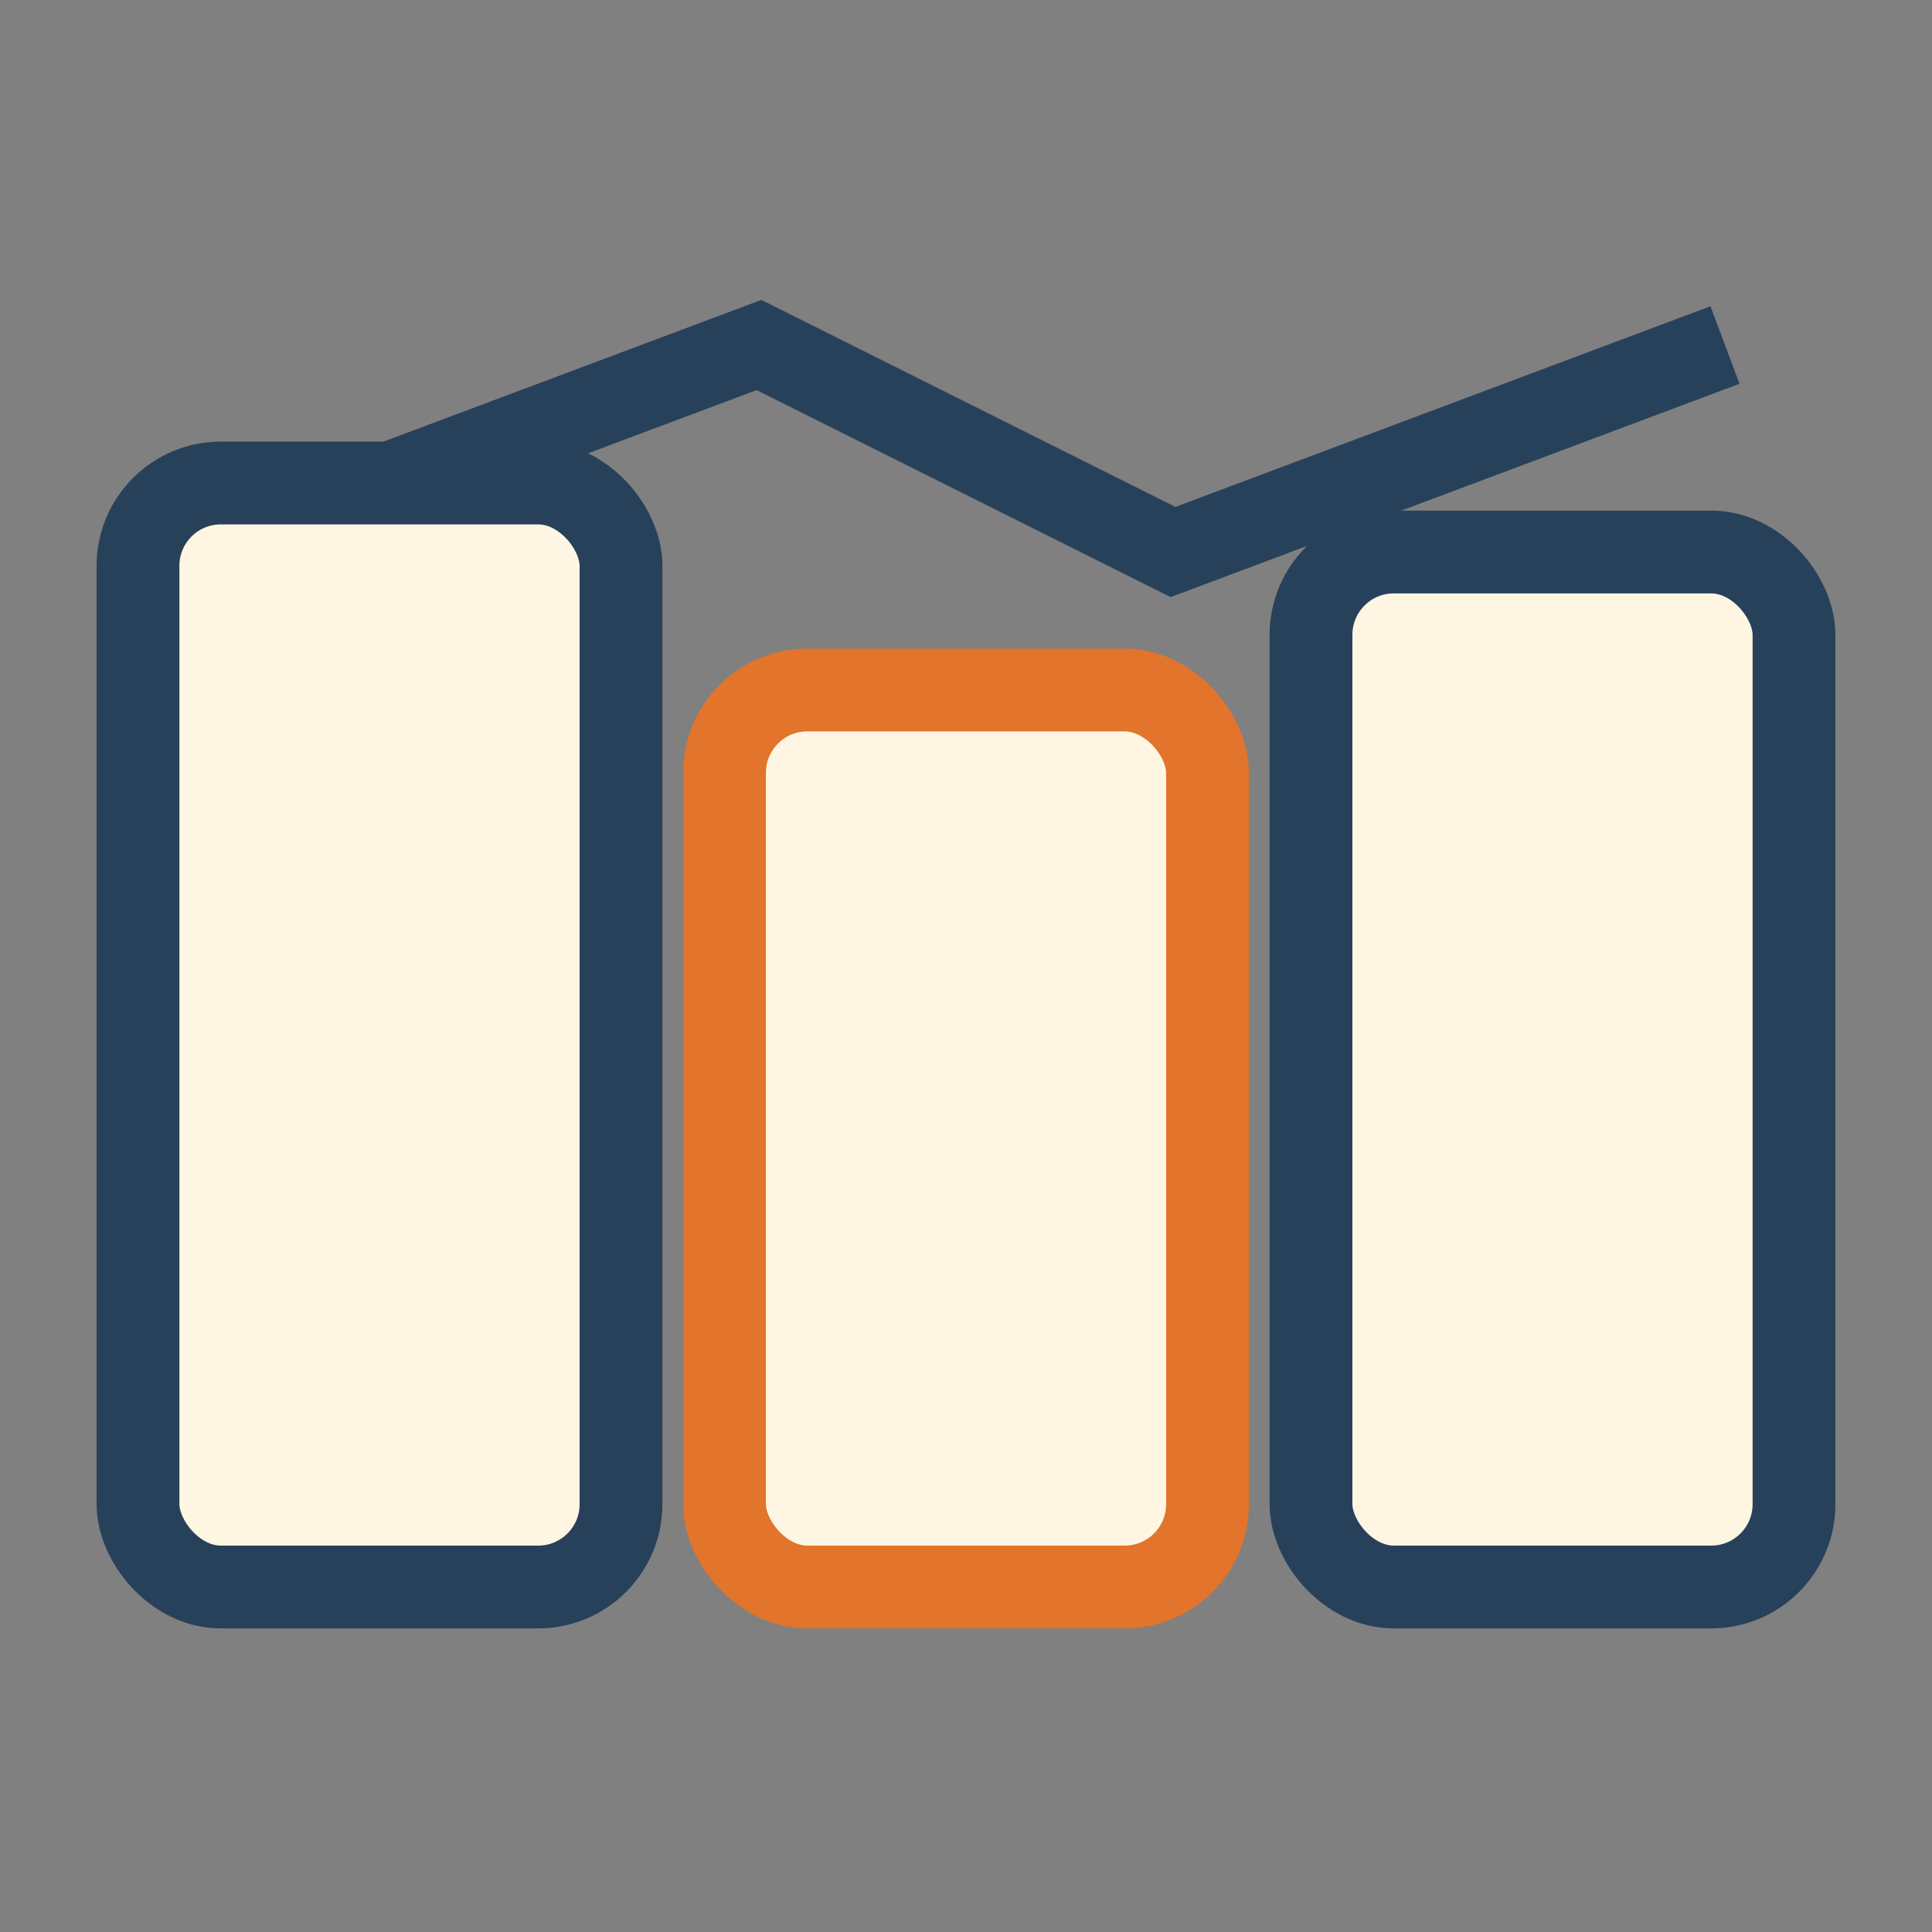
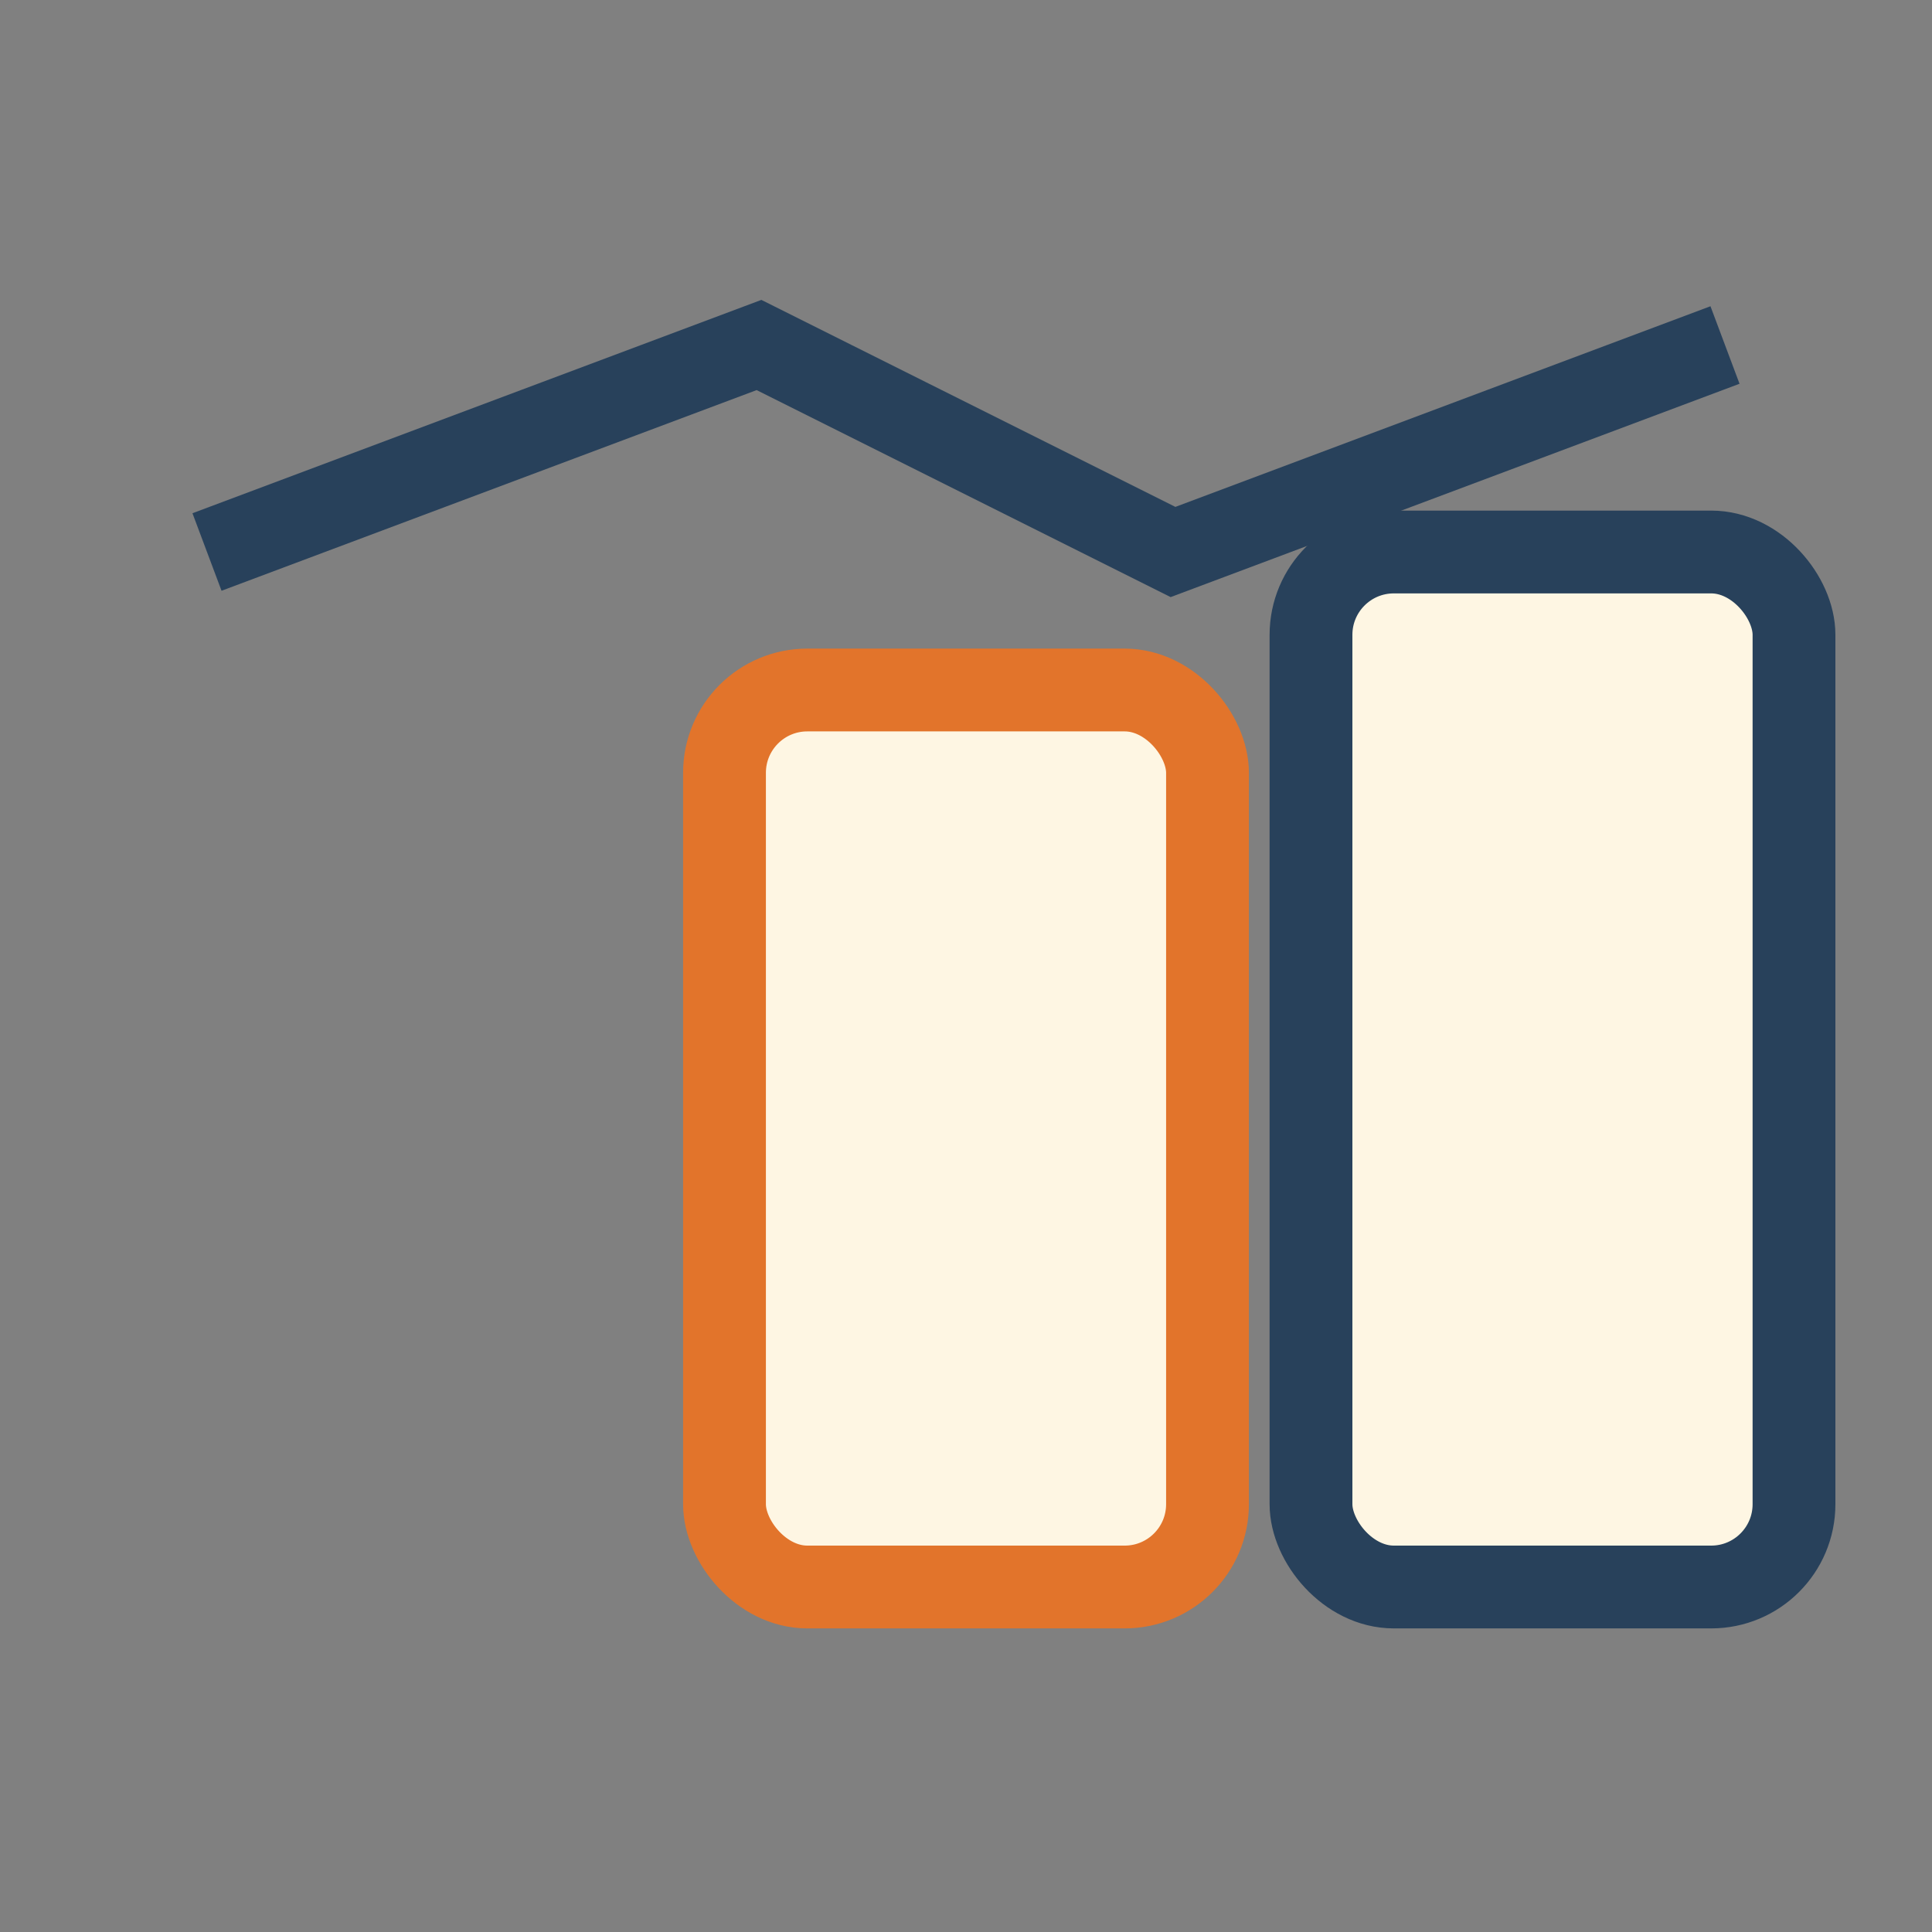
<svg xmlns="http://www.w3.org/2000/svg" width="28" height="28" viewBox="0 0 28 28">
  <rect x="0" y="0" width="28" height="28" fill="#808080" stroke="none" />
  <polyline points="3,8 11,5 17,8 25,5" fill="none" stroke="#28415B" stroke-width="1.2" />
-   <rect x="2" y="7" width="7" height="16" rx="1.2" fill="#FEF6E3" stroke="#28415B" stroke-width="1.2" />
  <rect x="10.5" y="10" width="7" height="13" rx="1.2" fill="#FEF6E3" stroke="#E2742B" stroke-width="1.2" />
  <rect x="19" y="8" width="7" height="15" rx="1.2" fill="#FEF6E3" stroke="#28415B" stroke-width="1.2" />
</svg>